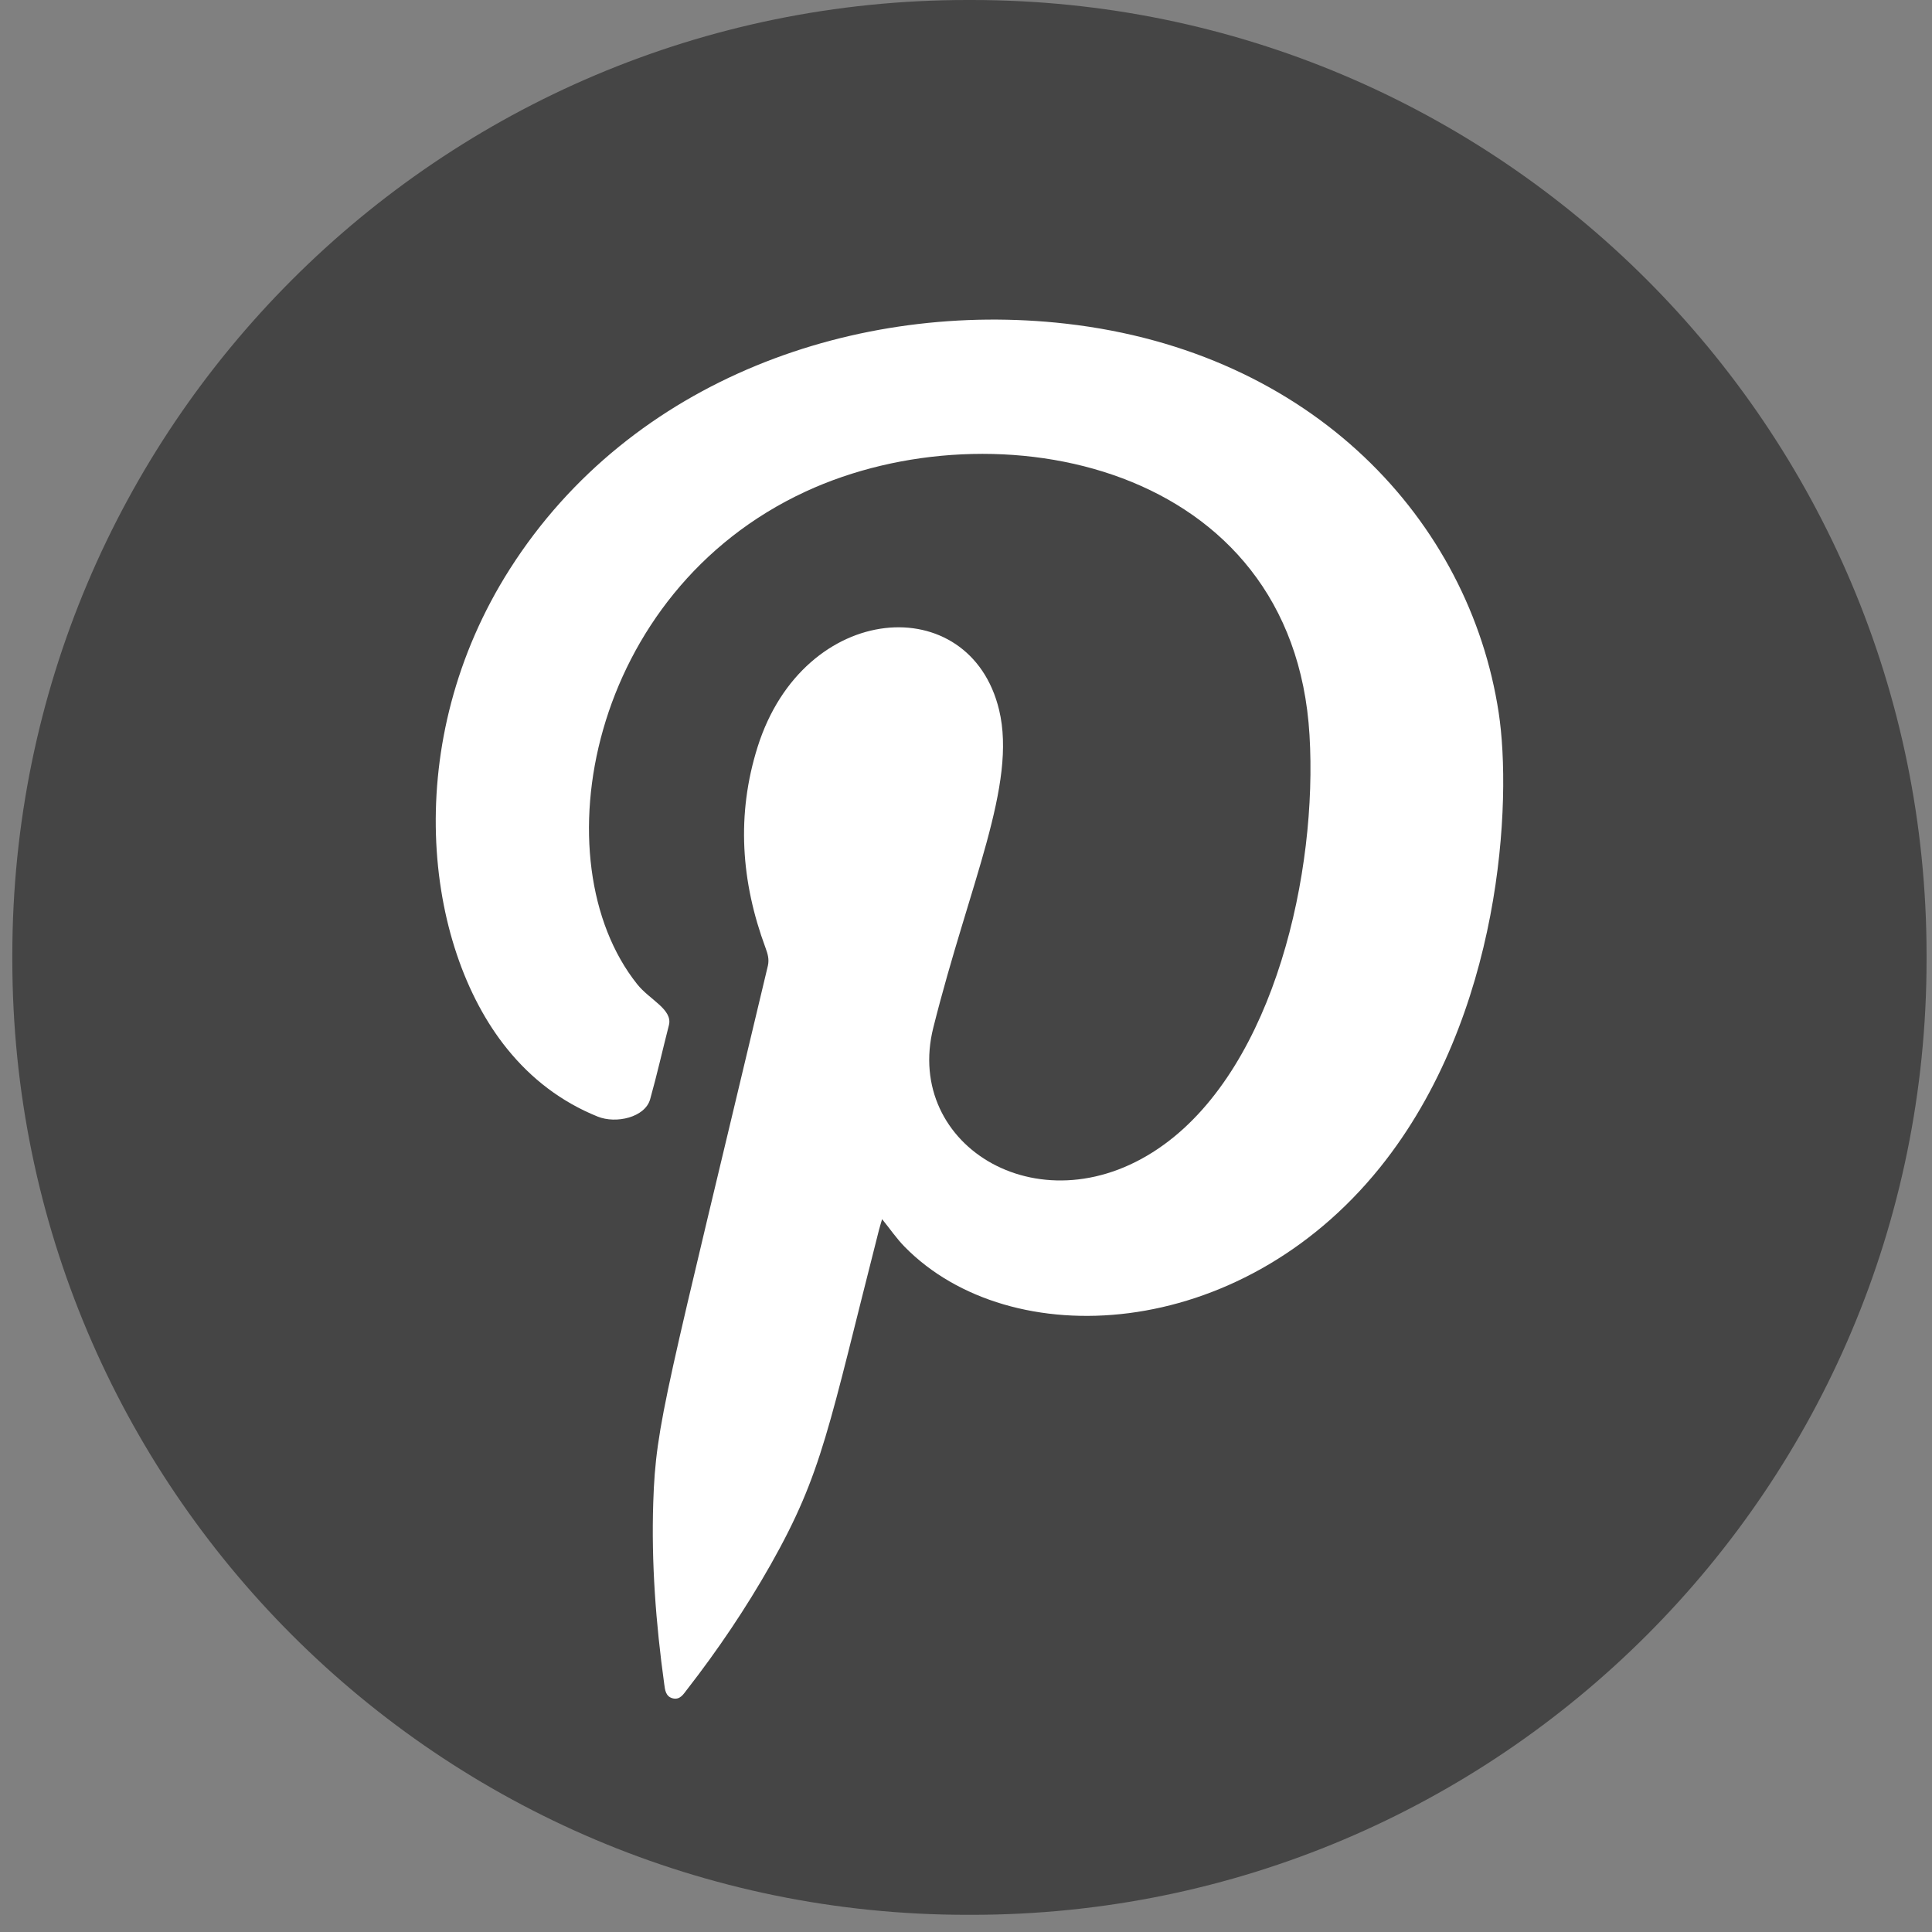
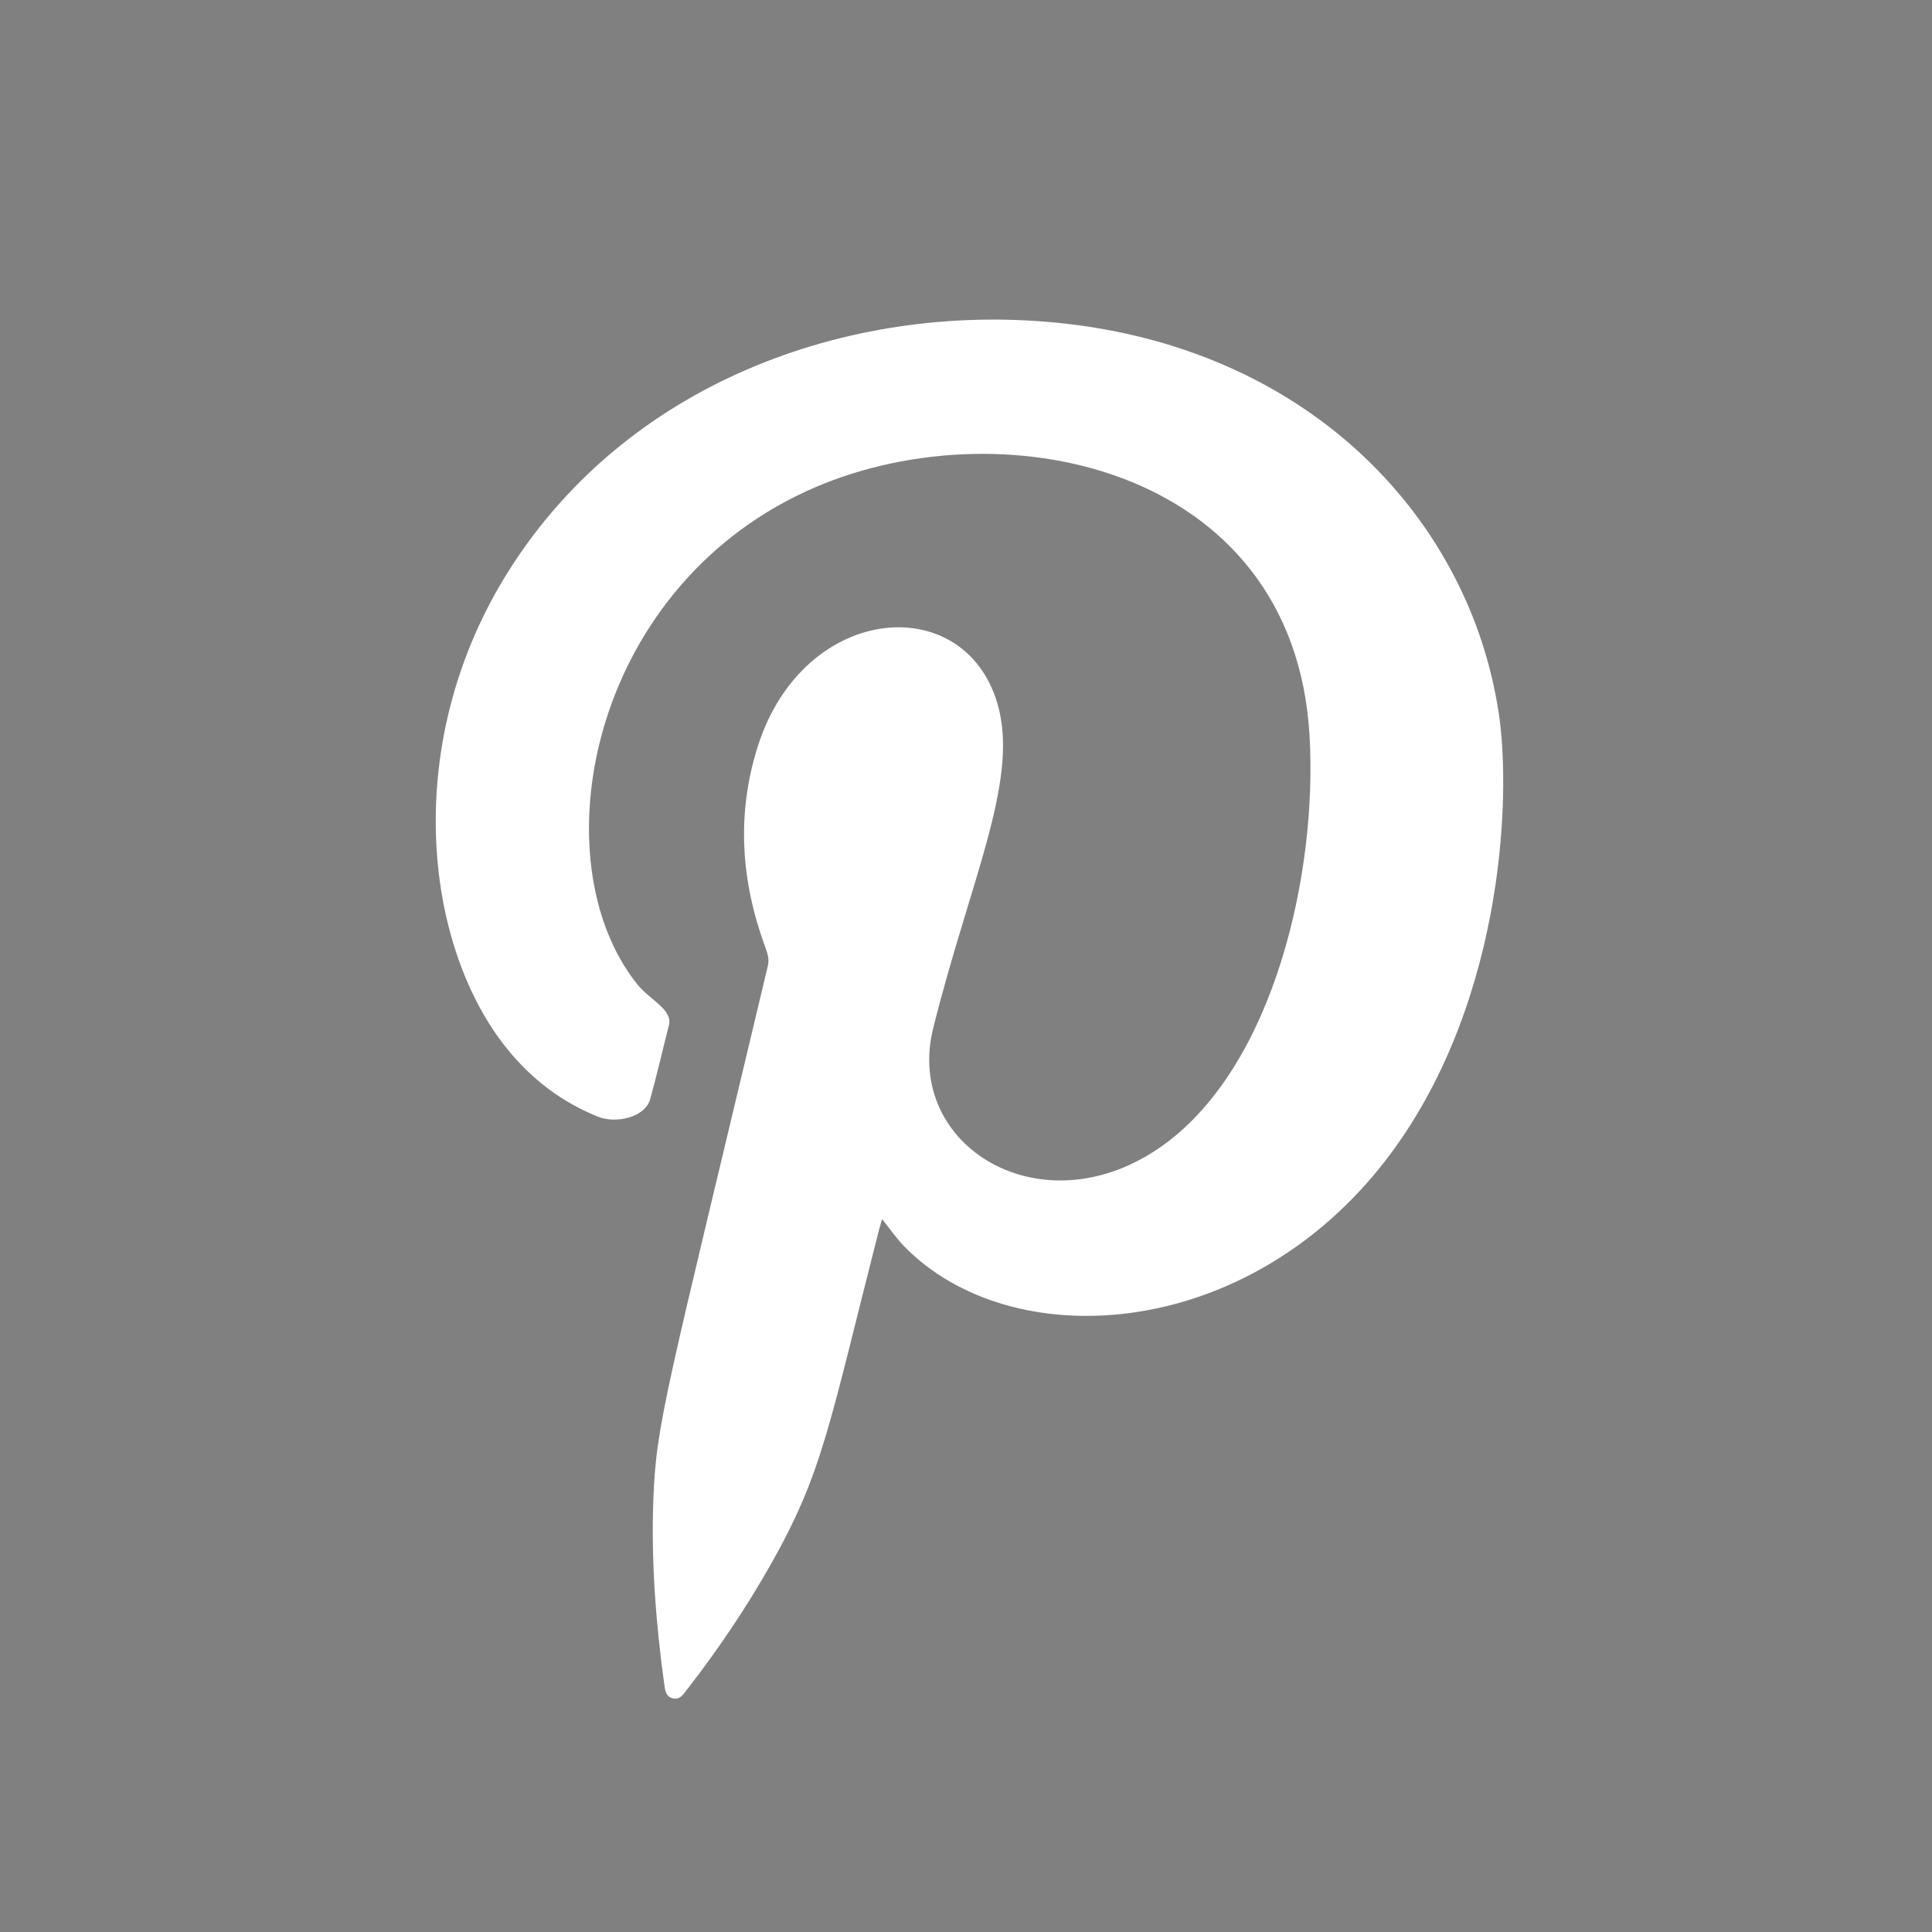
<svg xmlns="http://www.w3.org/2000/svg" width="95" height="95" viewBox="0 0 95 95" fill="none">
  <rect x="0" y="0" width="95" height="95" fill="#808080" stroke="none" />
-   <path d="M47.777 0H47.562C21.629 0 0.606 21.029 0.606 46.97V47.185C0.606 73.126 21.629 94.155 47.562 94.155H47.777C73.71 94.155 94.733 73.126 94.733 47.185V46.97C94.733 21.029 73.71 0 47.777 0Z" fill="#454545" />
  <path fill-rule="evenodd" clip-rule="evenodd" d="M43.374 59.95C43.318 60.144 43.265 60.309 43.222 60.474C40.733 70.232 40.456 72.399 37.897 76.932C36.676 79.086 35.301 81.127 33.781 83.08C33.609 83.301 33.448 83.585 33.105 83.516C32.729 83.437 32.699 83.097 32.66 82.797C32.251 79.831 32.023 76.859 32.122 73.864C32.251 69.965 32.732 68.625 37.758 47.487C37.831 47.164 37.748 46.897 37.642 46.607C36.439 43.361 36.201 40.065 37.253 36.727C39.529 29.516 47.701 28.965 49.129 34.913C50.009 38.591 47.681 43.407 45.894 50.525C44.413 56.397 51.325 60.573 57.231 56.285C62.679 52.333 64.793 42.859 64.391 36.143C63.599 22.754 48.921 19.861 39.611 24.172C28.936 29.11 26.509 42.345 31.331 48.394C31.941 49.163 33.092 49.635 32.891 50.413C32.581 51.624 32.307 52.844 31.97 54.048C31.72 54.946 30.292 55.272 29.385 54.903C27.608 54.184 26.127 53.052 24.927 51.561C20.834 46.491 19.663 36.463 25.075 27.972C31.07 18.567 42.223 14.761 52.407 15.915C64.569 17.297 72.256 25.61 73.693 35.041C74.35 39.336 73.878 49.928 67.85 57.416C60.915 66.019 49.673 66.59 44.485 61.309C44.086 60.903 43.766 60.431 43.374 59.947V59.95Z" fill="white" />
</svg>